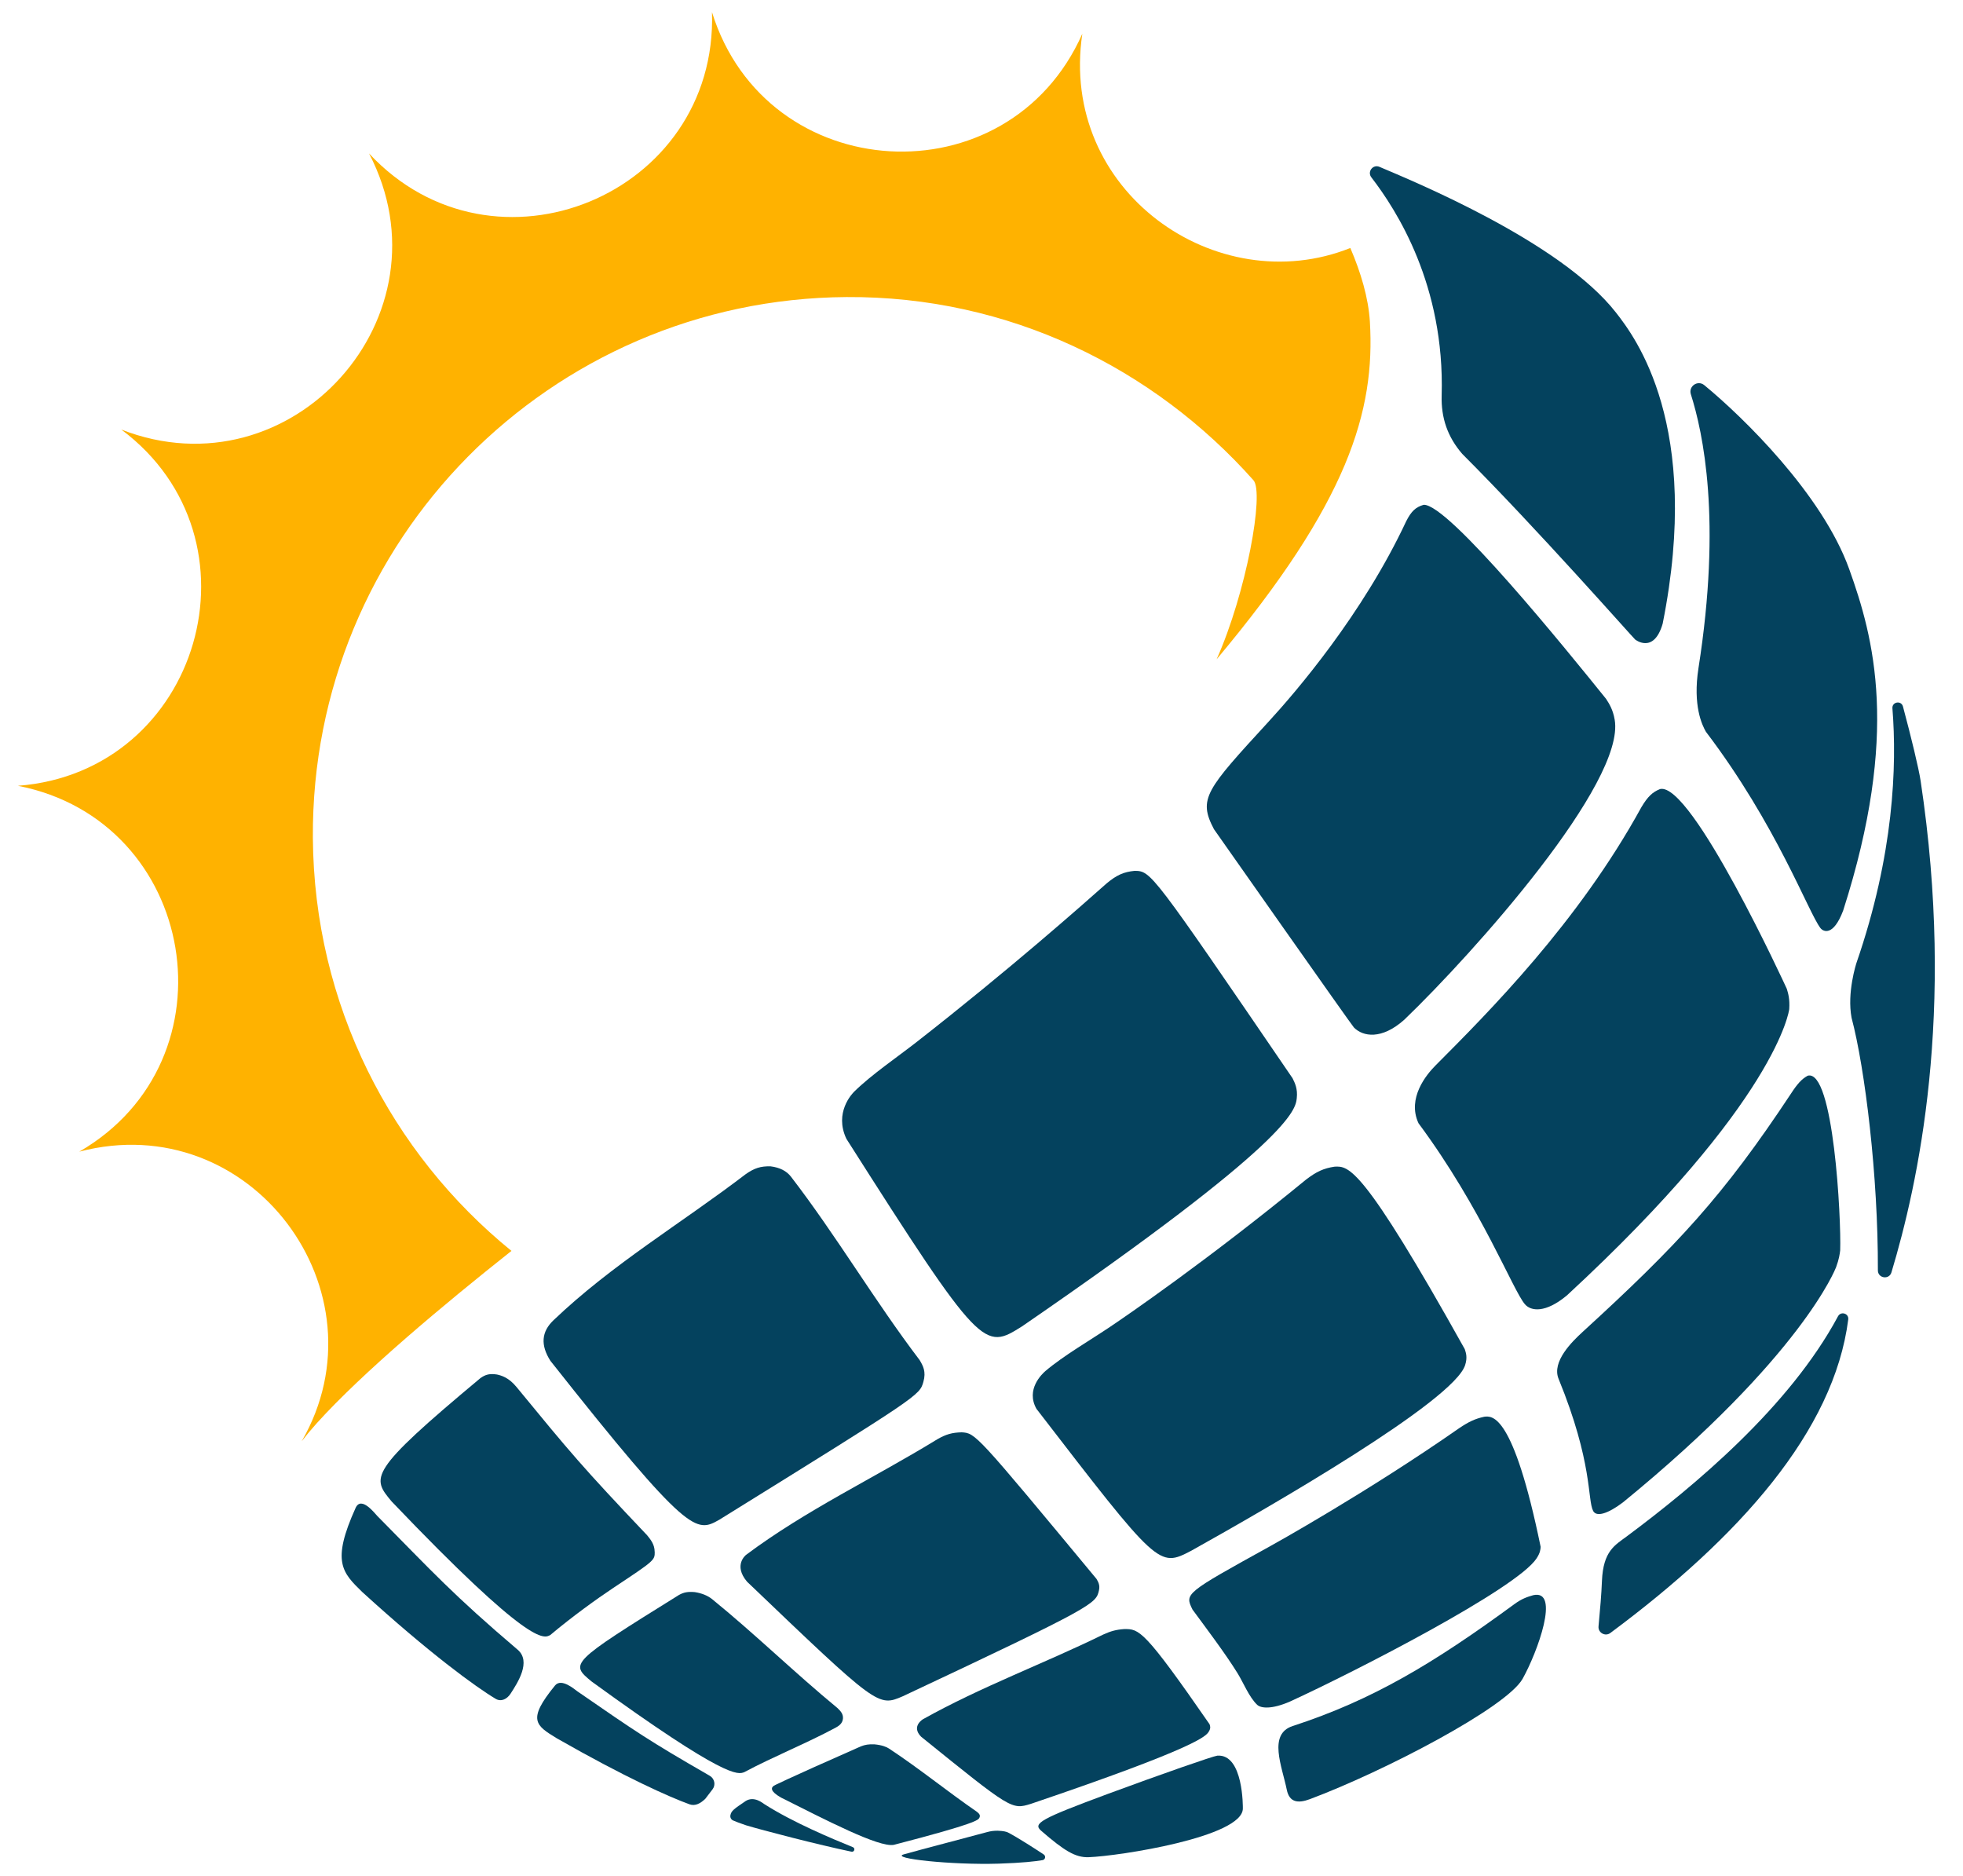
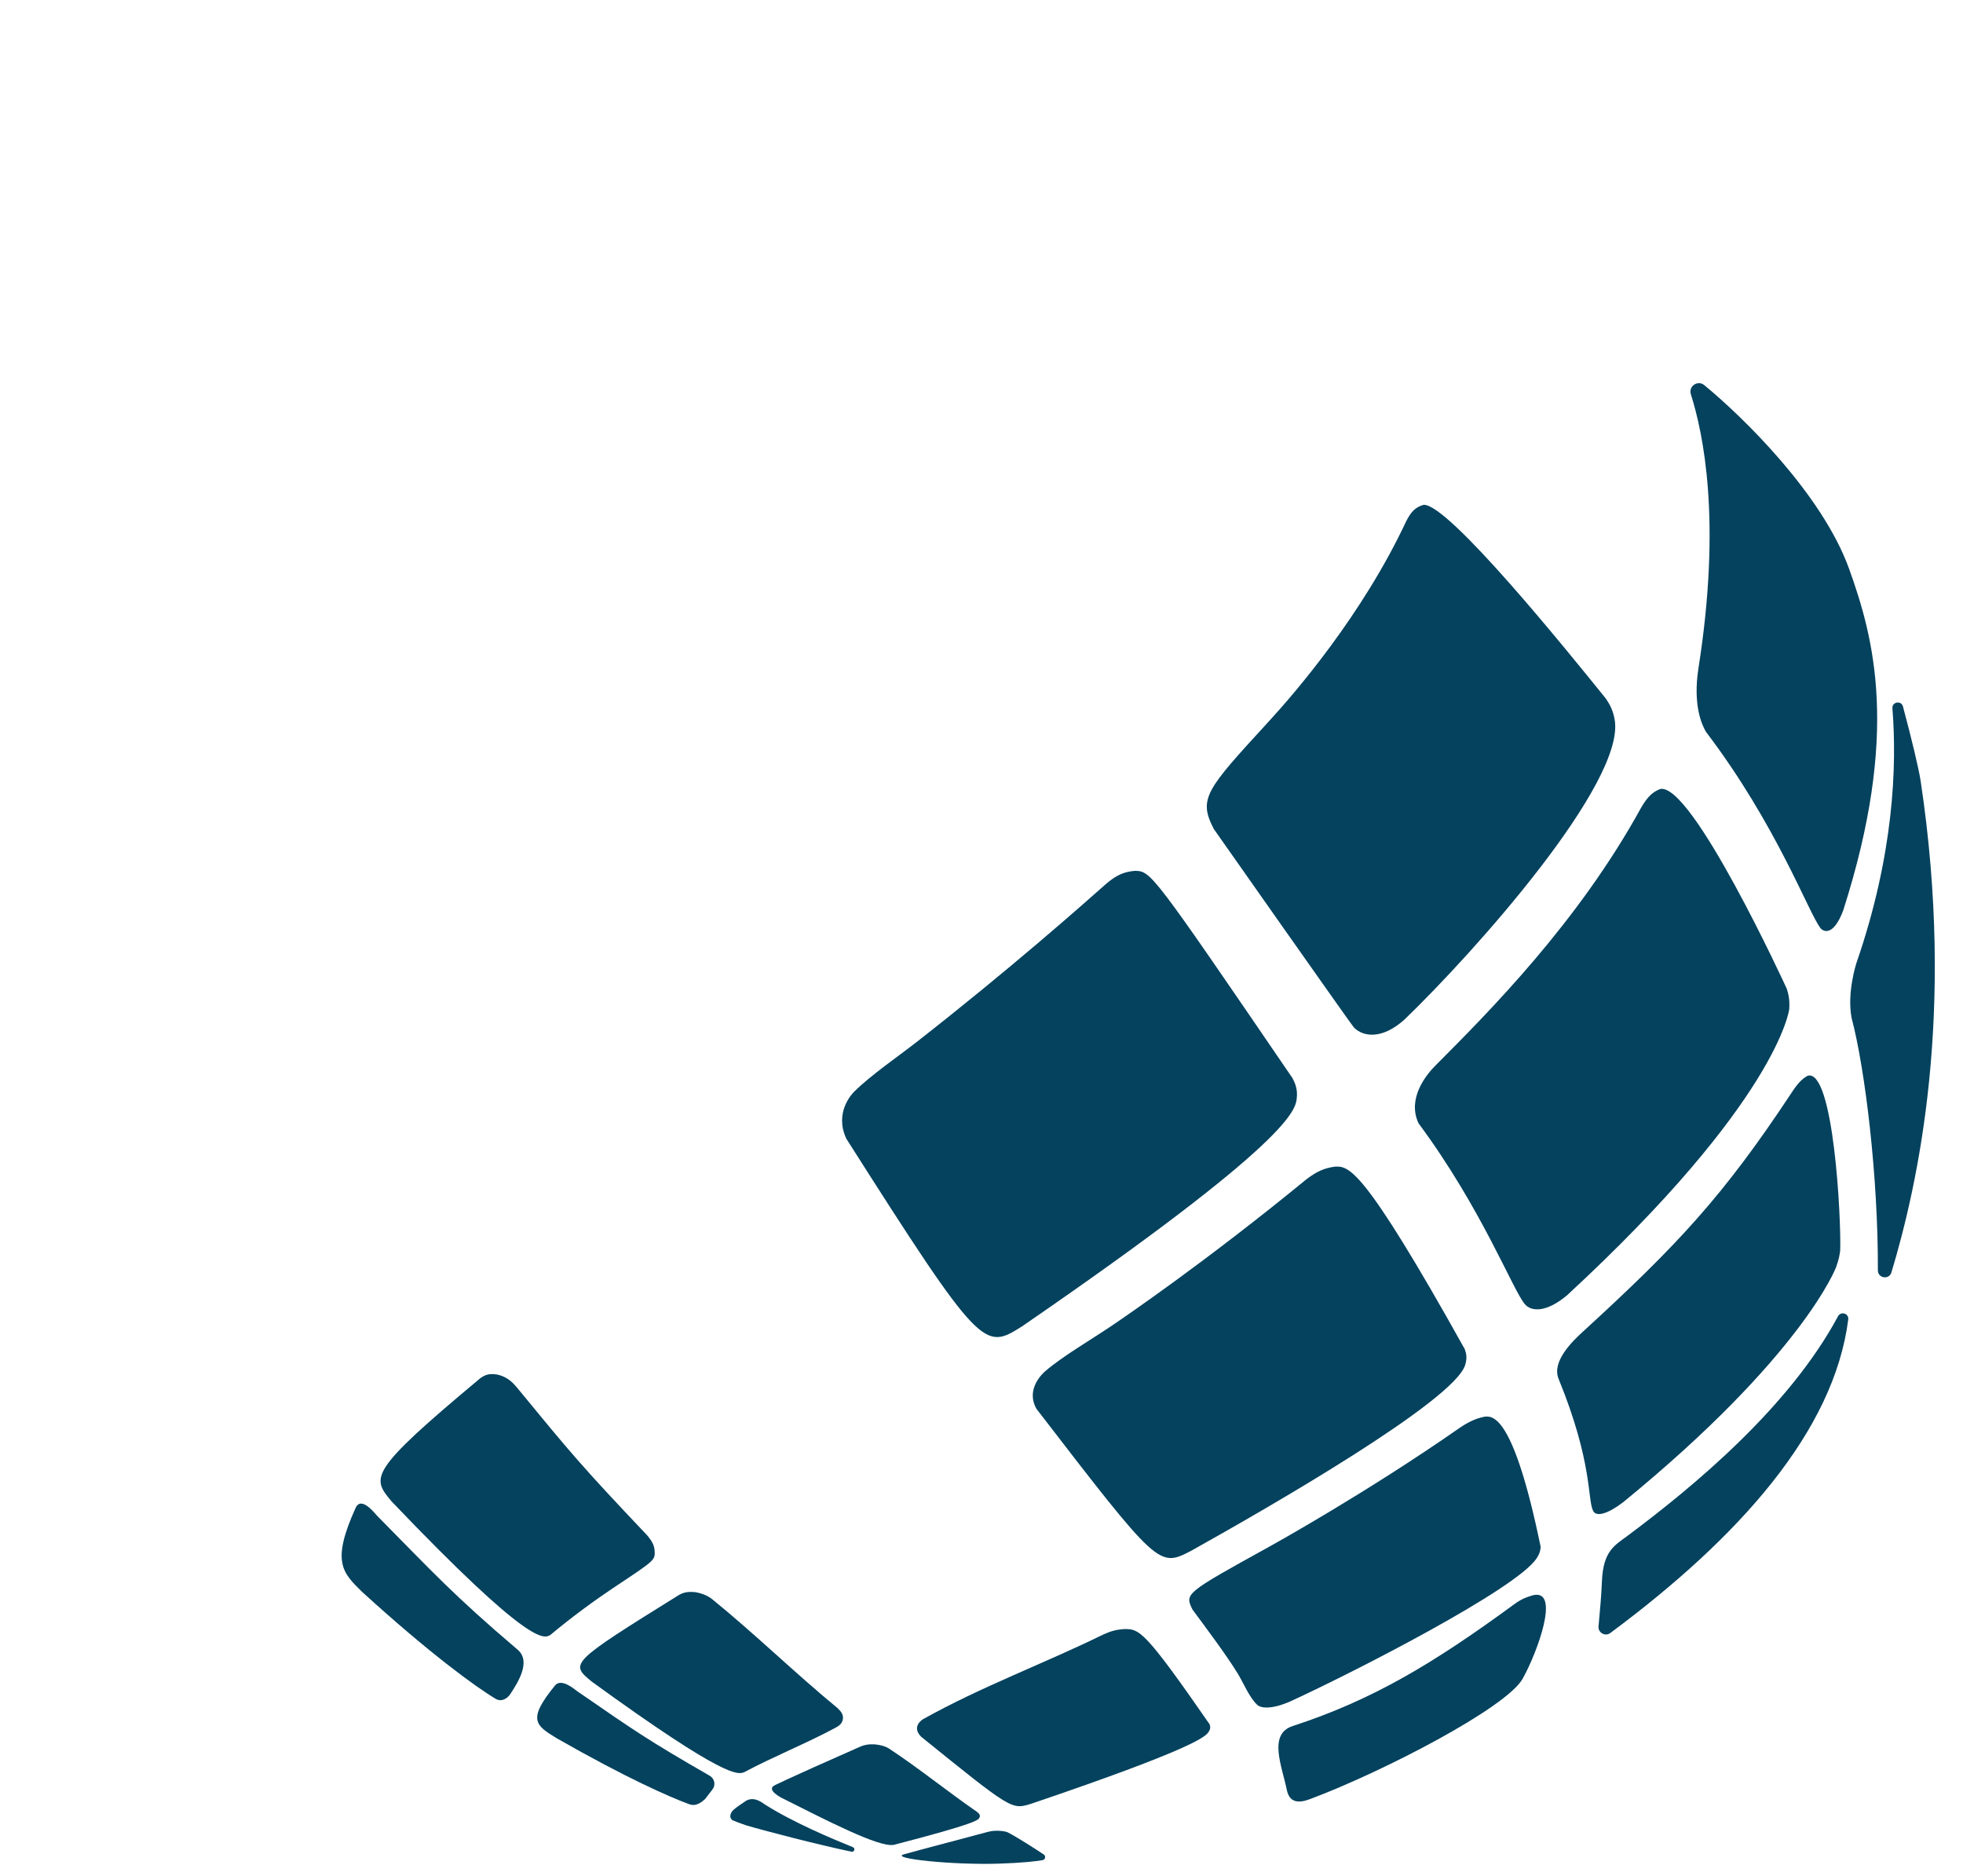
<svg xmlns="http://www.w3.org/2000/svg" version="1.1" id="Layer_1" x="0px" y="0px" width="796.5px" height="761px" viewBox="0 0 796.5 761" enable-background="new 0 0 796.5 761" xml:space="preserve">
  <g>
    <g>
      <g>
        <g>
-           <path fill="#FFB200" d="M555.835,130.443c-0.603-9.613-3.639-19.833-7.929-29.827c-54.085,21.627-118.298-22.857-108.747-86.923      C409.08,81.564,310.922,75.872,288.895,4.948c2.366,74.219-88.558,111.667-139.152,57.312      c34.319,65.842-31.363,139.035-100.518,112.023c59.5,44.43,32.082,138.875-41.953,144.536      c72.88,14.216,89.148,111.213,24.91,148.433c69.72-18.267,125.213,56.888,90.242,117.487c1.832-2.385,3.878-4.83,6.121-7.326      c18.647-20.65,51.344-47.988,78.983-69.893c-48.775-39.642-80.138-99.885-80.581-167.651      c-0.756-120.382,96.185-218.571,216.555-219.346c65.799-0.418,124.555,28.733,165.094,74.324      c4.475,5.034-2.9,45.659-14.947,72.652C547.107,203.734,558.035,166.797,555.835,130.443z" />
-         </g>
+           </g>
      </g>
      <g>
        <g>
          <g>
            <path fill="#04425E" d="M594.493,553.836c0.972-3.072,0.369-4.855-0.159-6.465c-41.634-74.625-47.066-74.318-52.844-74.023       c-4.425,0.664-7.351,2.004-11.628,5.298c-40.134,32.905-73.139,55.45-79.357,59.629c-7.904,5.335-19.016,11.776-26.305,17.971       c-1.377,1.192-8.089,7.462-3.651,15.353c49.61,64.423,49.61,64.423,62.775,57.589       C515.21,611.388,589.908,568.414,594.493,553.836z" />
            <path fill="#04425E" d="M623.466,632.284L623.466,632.284c1.5-2.299,1.586-3.565,1.659-4.696       c-11.161-54.306-19.691-53.188-22.899-52.781c-3.627,0.799-6.184,1.954-10.166,4.646       c-37.454,26.133-76.211,47.619-76.629,47.84c-34.762,19.213-34.762,19.213-31.565,25.74       c5.604,7.646,13.275,17.75,18.266,25.813c2.385,3.848,4.696,9.724,7.978,12.834c1.5,1.426,5.889,1.917,13.313-1.328       C549.529,678.379,615.365,644.651,623.466,632.284z" />
            <path fill="#04425E" d="M622.15,647.195c-2.507,0.726-4.671,1.413-7.769,3.7c-32.746,23.994-57.453,38.842-89.854,49.389       c-10.104,3.295-4.352,16.3-2.409,25.838c1.032,5.113,4.475,5.667,9.366,3.836c29.968-11.211,79.813-37.159,86.34-48.861       C623.835,670.34,633.188,644.748,622.15,647.195z" />
-             <path fill="#04425E" d="M291.808,616.624c81.287-50.446,81.287-50.446,82.854-55.954c1.211-4.216-0.172-6.576-1.518-8.861       c-18.333-24.13-33.729-50.386-52.21-74.416c-1.77-2.299-4.542-3.725-8.254-4.18c-4.001-0.111-6.576,0.688-10.153,3.208       c-25.937,19.827-54.208,36.557-77.957,59.247c-4.898,4.672-5.304,10.043-1.248,16.436       C279.651,623.385,282.484,621.836,291.808,616.624z" />
            <path fill="#04425E" d="M418.323,731.85c68.246-23.134,71.061-27.571,72.131-29.268c0.909-1.414,0.59-2.273,0.344-3.012       c-26.748-38.658-28.566-38.658-34.651-38.621c-3.257,0.233-5.421,0.811-8.593,2.262c-24.129,11.824-49.45,21.117-72.971,34.27       c-0.055,0.037-4.99,2.877-0.86,7.117C410.457,734.283,410.457,734.283,418.323,731.85z" />
-             <path fill="#04425E" d="M366.316,688.213c78.165-36.729,78.362-37.564,79.591-42.961l0,0c0.492-2.114-0.307-3.479-1.008-4.671       c-49.039-59.124-49.039-59.124-54.718-59.456c-3.847,0.098-6.306,0.786-9.753,2.753c-25.789,15.832-53.36,28.751-77.698,46.956       c-0.043,0.049-5.322,4.117,0.375,10.878C356.249,692.539,356.249,692.539,366.316,688.213z" />
            <path fill="#04425E" d="M223.317,663.334c8.948-7.523,18.979-14.727,25.358-18.967c17.006-11.297,17.006-11.297,16.981-14.787       h-0.024c-0.031-2.987-1.586-4.868-3.08-6.712c-26.557-27.977-31.105-33.508-52.979-60.133       c-3.208-3.933-6.263-4.683-7.916-5.063c-2.926-0.443-4.622-0.05-6.754,1.486c-45.843,38.229-44.147,40.257-35.973,50.041       C215.192,668.104,220.668,664.883,223.317,663.334z" />
-             <path fill="#04425E" d="M493.944,712.305c-1.844,0.222-22.838,7.548-44.411,15.514c-27.423,10.165-30.497,11.972-27.091,14.946       c9.402,8.162,13.914,10.915,19.248,10.743c12.317-0.43,62.604-8.199,62.604-19.766       C504.294,733.522,504.614,711.543,493.944,712.305z" />
            <path fill="#04425E" d="M414.71,538.127c109.571-75.301,110.961-87.863,111.465-92.596c0.418-3.786-0.763-6.158-1.721-8.076       c-57.38-84.016-57.38-84.016-64.042-84.133c-4.45,0.418-7.313,1.696-11.407,5.107c-9.662,8.568-39.039,34.627-77.219,64.448       c-7.609,5.937-18.291,13.227-25.149,19.986c-0.879,0.836-8.248,8.543-3.208,19.176       C398.355,548.428,399.284,547.825,414.71,538.127z" />
-             <path fill="#04425E" d="M584.967,160.423c-0.282,9.127,2.422,16.889,8.347,23.73c30.681,30.706,69.105,74.41,70.188,75.338       c0.086,0.055,7.548,5.943,11.137-6.441c16.078-80.581-11.223-116.351-18.967-126.258       c-22.519-28.819-82.614-53.421-95.964-59.106c-2.643-1.112-5.027,1.998-3.27,4.266       C566.775,85.38,586.245,115.779,584.967,160.423z" />
            <path fill="#04425E" d="M779.305,316.809c-0.75-4.972-3.823-17.731-7.166-30.165c-0.688-2.569-4.487-1.918-4.278,0.737       c1.856,23.392,0.603,59.26-14.554,103.192c-0.159,0.467-3.934,12.157-2.028,22.335c5.482,20.688,10.805,64.324,10.682,102.479       c-0.024,3.27,4.573,3.971,5.507,0.836C778.186,480.6,793.551,411.347,779.305,316.809z" />
            <path fill="#04425E" d="M618.758,529.178c2.459,2.852,8.384,3.614,17.037-3.613c85.43-78.902,90.175-115.779,90.199-116.135       c0.271-4.057-0.418-6.367-0.983-8.236c-0.369-0.836-38.598-84.022-51.418-81.06c-3.109,1.235-5.052,3.091-7.608,7.399       c-25.617,46.698-61.879,83.039-83.537,104.771c-3.639,3.65-11.604,13.238-6.884,23.416       C601.278,490.385,613.841,523.5,618.758,529.178z" />
            <path fill="#04425E" d="M733.468,436.448c-2.397,1.327-4.131,3.195-6.811,7.326c-27.521,41.608-46.07,61.46-84.446,96.566       c-4.302,3.945-12.66,12.082-9.809,19.076c13.976,34.172,11.628,48.973,14.037,53.619c1.328,2.531,5.999,1.154,12.194-3.578       c72.646-59.357,86.216-94.943,86.363-95.3l0,0c1.229-3.368,1.476-5.286,1.672-6.835       C747.124,494.601,744.014,433.473,733.468,436.448z" />
            <g>
              <path fill="#04425E" d="M749.938,535.324c0.295-2.434-2.986-3.441-4.154-1.278c-19.729,36.802-58.437,68.995-85.749,89.326        c-4.782,3.553-9.515,5.925-10.03,17.983c-0.246,5.839-0.688,10.939-1.39,18.487c-0.258,2.581,2.704,4.253,4.782,2.704        C705.736,623.692,744.161,580.633,749.938,535.324z" />
            </g>
            <path fill="#04425E" d="M750.308,230.85c-10.915-30.324-43.047-61.645-58.78-74.582c-2.631-2.175-6.466,0.4-5.458,3.663       c4.966,15.685,12.563,50.889,3.098,111.145c-2.372,15.205,1.475,23.152,3.023,25.819c28.665,37.73,41.548,73.236,46.452,79.628       c1.217,1.573,5.261,3.398,9.231-7.074C770.896,297.615,760.362,258.84,750.308,230.85z" />
            <path fill="#04425E" d="M549.382,416.903c3.65,3.676,11.186,5.04,20.38-3.146c28.604-27.497,89.83-96.296,85.405-121.765       c-0.688-4.099-2.249-6.521-3.516-8.475c-15.808-19.594-63.992-79.235-73.998-78.7c-3.232,0.928-5.015,2.593-7.08,6.668       c-17.664,37.761-44.939,69.462-55.855,81.33c-25.395,27.669-28.664,31.216-22.15,43.606       C493.134,337.22,548.484,416.03,549.382,416.903z" />
            <path fill="#04425E" d="M288.969,648.829c-1.795-1.45-4.167-2.421-7.056-2.876c-2.778-0.234-4.407,0.049-6.411,1.154       c-44.485,27.658-44.313,27.805-35.401,35.156c54.521,39.604,59.315,37.748,61.891,36.74       c12.145-6.478,24.983-11.542,37.091-18.057c0.965-0.541,2.741-1.5,2.944-3.613c0.203-1.979-1.057-3.221-2.292-4.4       C322.434,678.687,306.374,662.965,288.969,648.829z" />
            <path fill="#04425E" d="M153.104,615.075c-0.946-0.946-6.527-8.347-8.819-3.271c-9.877,21.855-5.421,26.183,2.686,34.099       c27.215,24.806,46.102,38.561,54.159,43.354c2.262,1.34,4.665,0.049,6.072-2.151c2.821-4.352,8.476-13.005,2.821-17.799       C183.798,647.01,175.55,637.791,153.104,615.075z" />
            <path fill="#04425E" d="M409.044,743.502c-0.578-0.295-1.795-0.664-4.223-0.737c-1.69,0-2.754,0.147-4.247,0.541       c-5.949,1.647-26.833,7.056-33.846,9.047c-5.839,1.659,19.526,4.364,38.48,3.774c9.625-0.309,14.984-0.936,17.812-1.427       c1.131-0.185,1.438-1.647,0.479-2.298C419.935,750.041,413.161,745.666,409.044,743.502z" />
            <path fill="#04425E" d="M397.396,737.504c0.541-1.082-0.179-1.721-0.928-2.36c-12.089-8.334-23.466-17.626-35.727-25.702       c-0.965-0.64-2.778-1.438-5.992-1.733c-2.33-0.073-3.712,0.147-5.519,0.86c-31.806,14.037-35.167,15.894-35.192,15.918       c-1.192,0.762-1.684,2.225,2.846,4.818c18.112,9.06,39.709,20.344,45.788,19.188       C396.303,739.79,396.997,738.365,397.396,737.504z" />
            <path fill="#04425E" d="M346.059,749.44c-8.371-3.404-24.332-10.067-35.832-17.406c-0.75-0.467-4.179-3.453-7.633-1.34       c-4.947,3.356-5.863,4.008-6.226,5.79c-0.166,0.86,0.252,1.733,1.051,2.103c1.162,0.516,2.815,1.131,5.267,1.967       c6.374,1.941,29.624,7.989,42.832,10.719C346.649,751.504,347.153,749.882,346.059,749.44z" />
            <path fill="#04425E" d="M288.126,720.566c-0.271-0.147-0.51-0.295-0.756-0.454c-24.203-13.939-29.181-17.395-53.188-33.964       c-0.959-0.663-6.38-5.481-8.973-2.311c-11.426,13.976-7.892,16.177,0.719,21.437c28.02,16.005,45.782,23.848,53.839,26.773       c2.385,0.872,4.585-0.468,6.417-2.238l2.944-3.859C290.45,724.217,289.964,721.721,288.126,720.566z" />
          </g>
        </g>
      </g>
    </g>
  </g>
</svg>